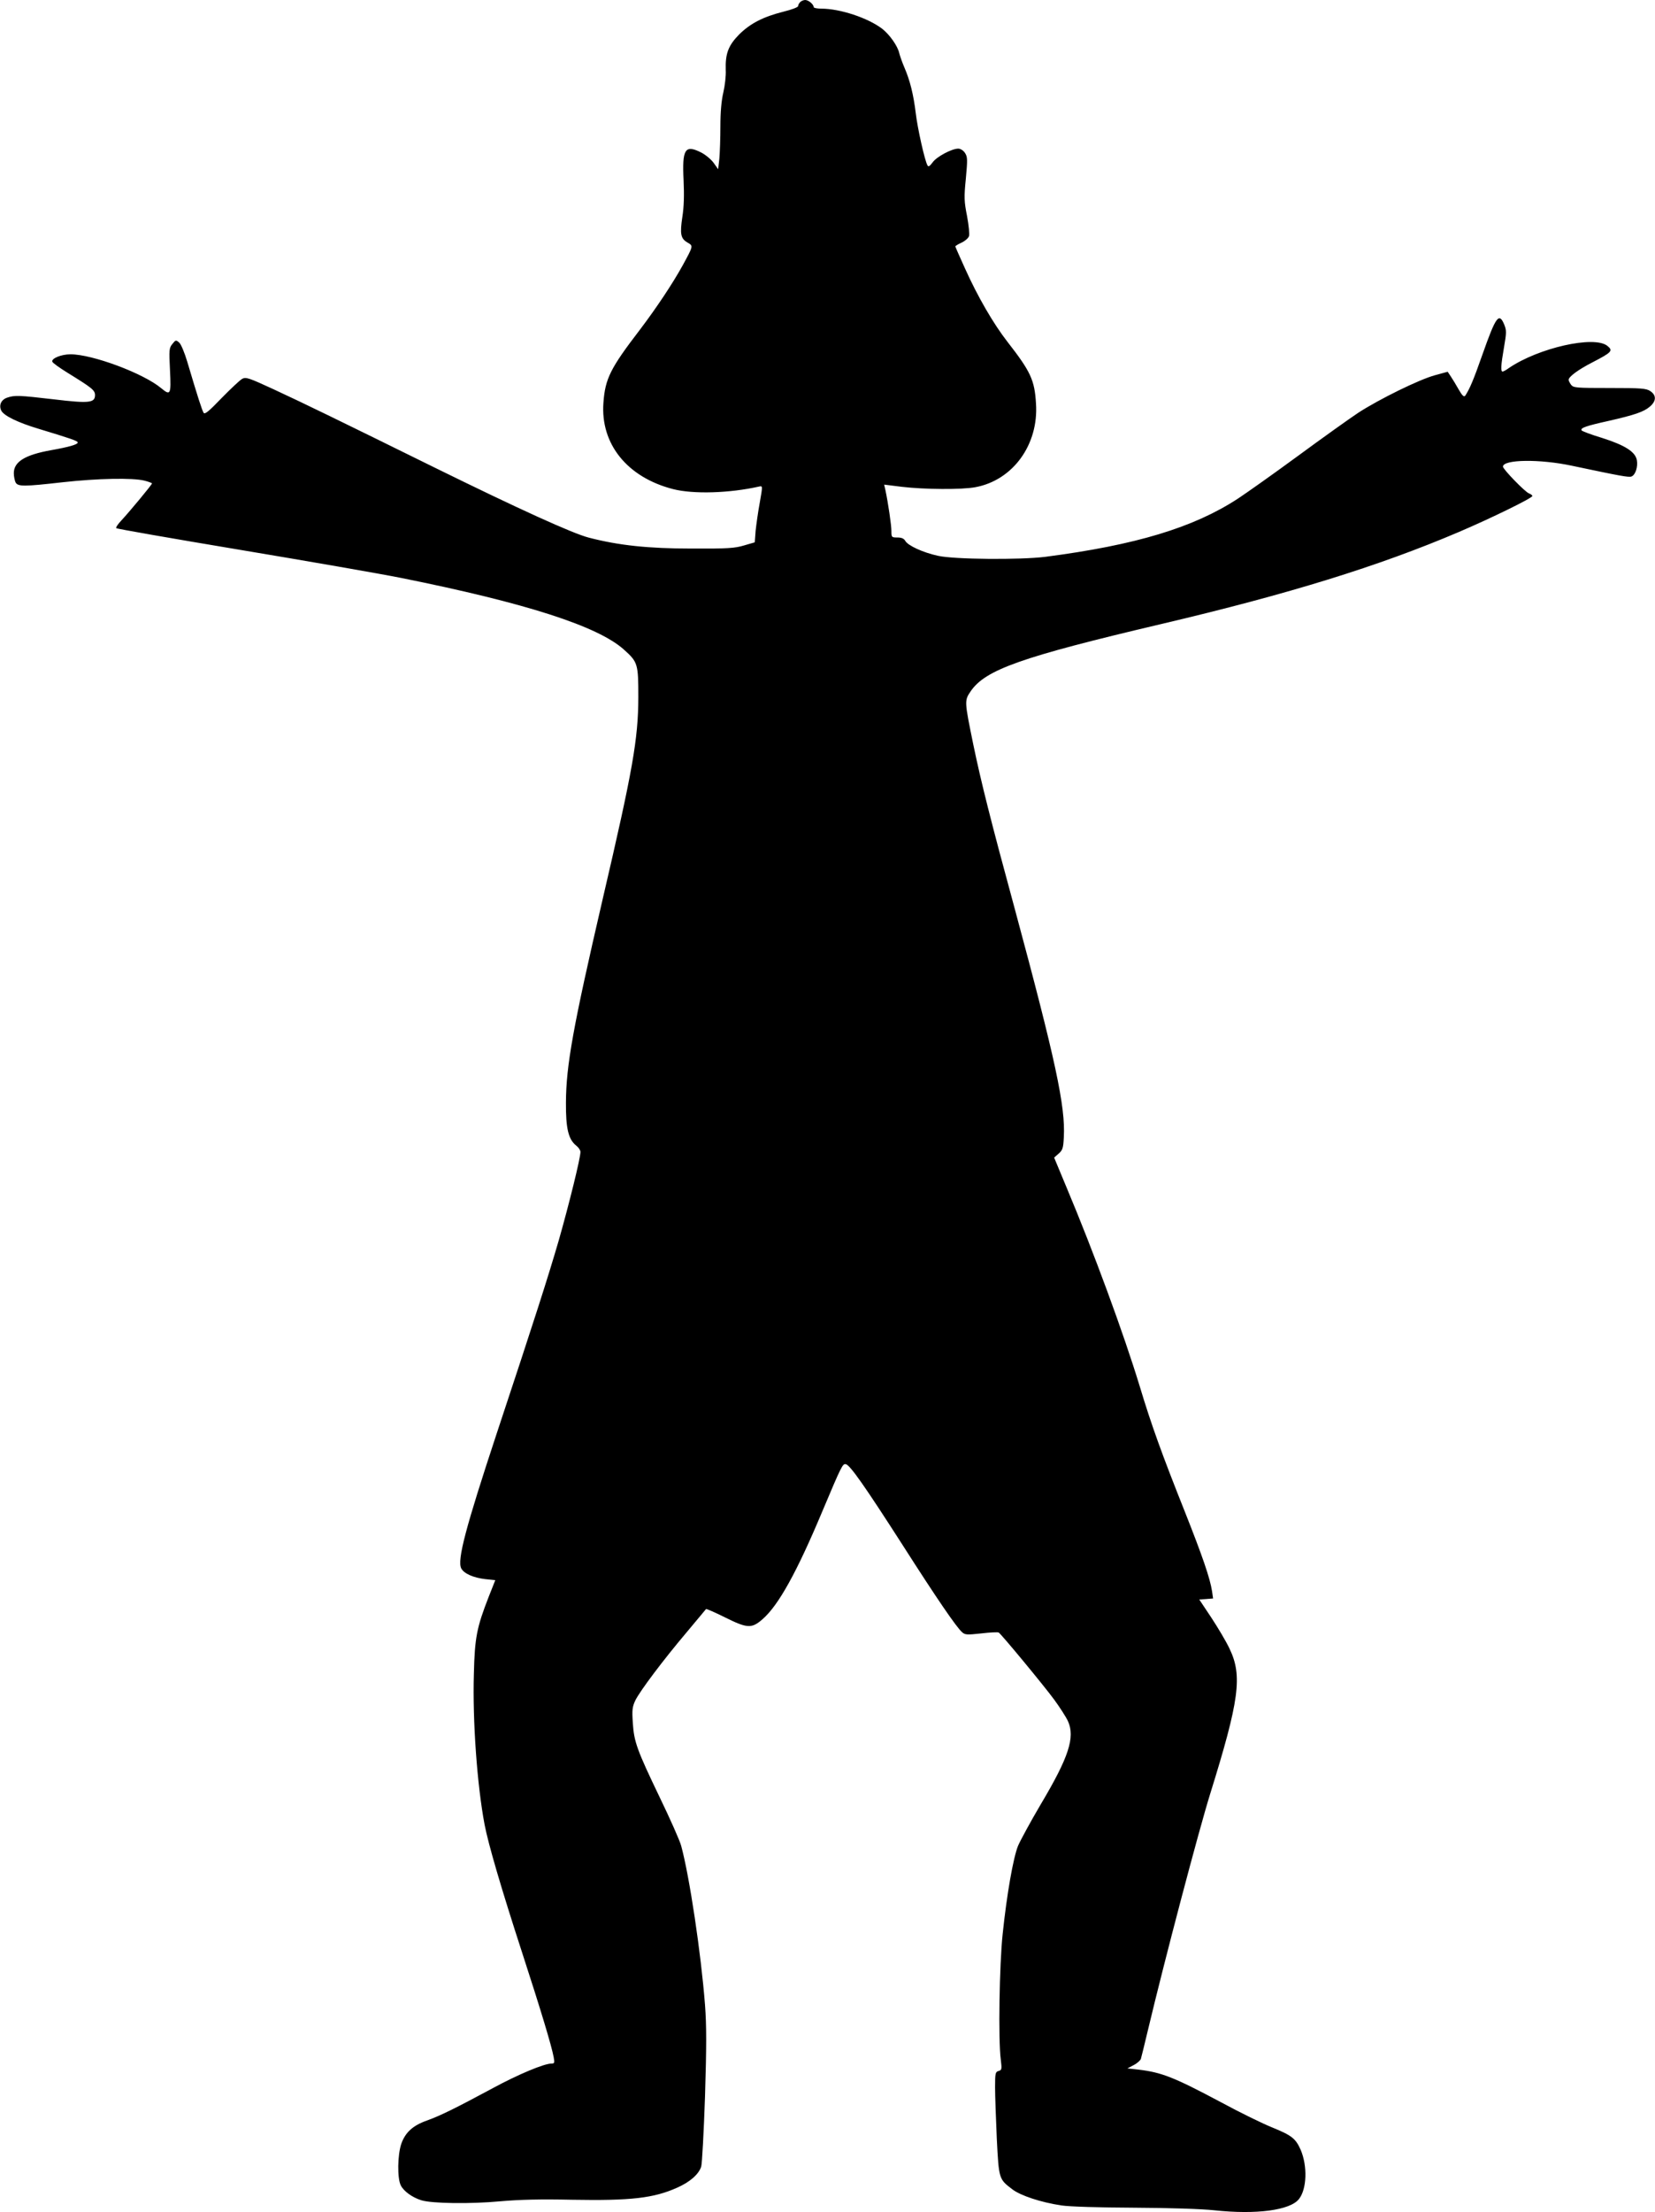
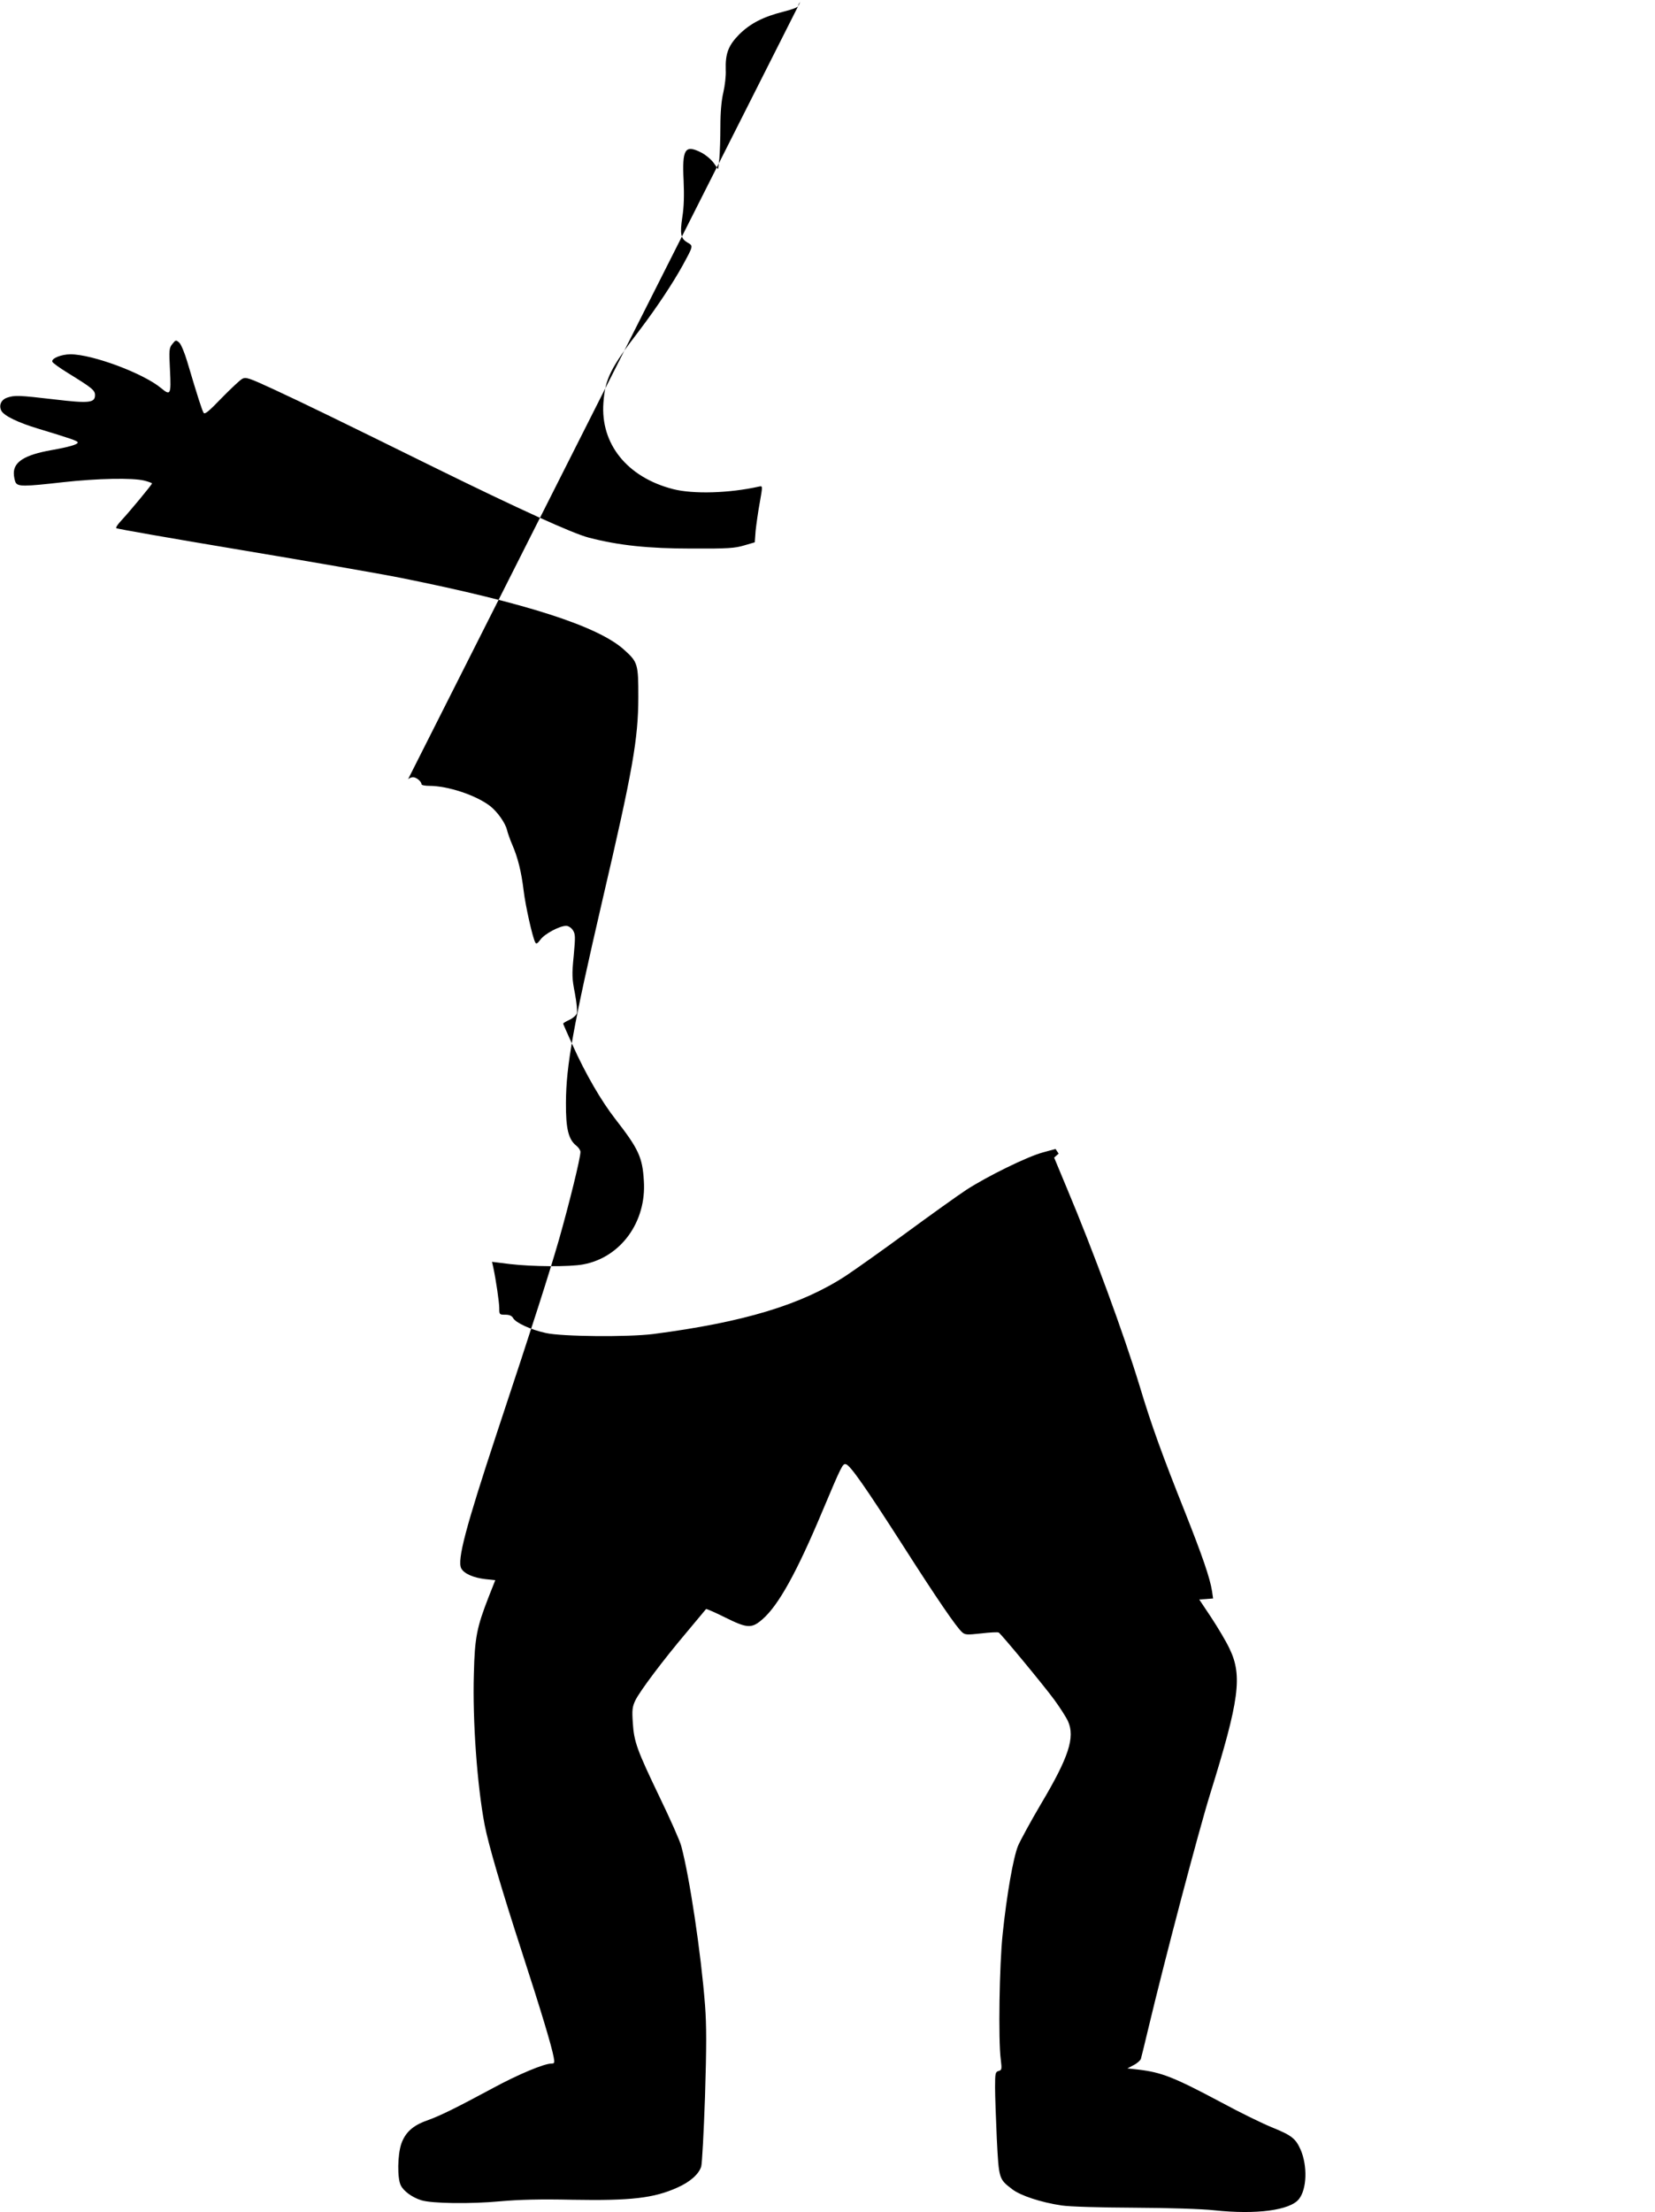
<svg xmlns="http://www.w3.org/2000/svg" version="1.0" width="958pt" height="1280pt" viewBox="0 0 958 1280" preserveAspectRatio="xMidYMid meet">
  <g transform="translate(0,1280) scale(0.1,-0.1)" fill="#000000" stroke="none">
-     <path d="M4632 12788 c-7 -7 -12 -17 -12 -23 0 -7 -38 -21 -83 -32 -119 -30 -193 -68 -258 -132 -63 -64 -81 -111 -78 -206 2 -33 -5 -91 -14 -130 -11 -46 -17 -114 -17 -196 0 -69 -3 -154 -6 -187 l-7 -61 -27 38 c-16 21 -49 48 -74 60 -91 45 -108 18 -99 -162 4 -85 2 -155 -7 -211 -15 -100 -10 -126 29 -149 35 -20 35 -18 -27 -132 -58 -105 -151 -245 -248 -373 -171 -223 -201 -283 -211 -422 -18 -239 138 -432 403 -500 117 -30 326 -24 499 15 20 4 20 4 3 -93 -10 -53 -20 -127 -24 -163 l-5 -67 -62 -18 c-53 -16 -95 -19 -302 -18 -252 0 -422 18 -596 63 -94 24 -408 167 -894 406 -558 275 -751 369 -930 452 -143 66 -162 73 -183 61 -13 -7 -66 -57 -119 -111 -73 -76 -97 -96 -104 -86 -9 13 -35 94 -95 296 -15 51 -36 101 -46 110 -19 17 -21 17 -40 -7 -19 -23 -20 -34 -14 -152 7 -142 3 -149 -51 -104 -103 86 -398 196 -525 196 -53 0 -112 -24 -105 -43 2 -7 44 -37 93 -67 136 -84 154 -98 154 -126 0 -45 -34 -49 -235 -25 -206 24 -230 25 -274 10 -35 -12 -49 -45 -33 -76 16 -29 96 -68 212 -103 185 -56 230 -71 230 -80 0 -12 -49 -26 -155 -45 -151 -27 -215 -67 -215 -133 0 -18 5 -42 10 -53 14 -25 46 -25 276 1 199 22 402 26 470 9 24 -6 44 -14 44 -16 0 -7 -133 -167 -178 -215 -20 -21 -33 -41 -29 -44 3 -4 325 -60 714 -125 389 -65 810 -138 935 -163 722 -145 1139 -279 1290 -415 80 -72 83 -81 83 -276 -1 -242 -31 -416 -207 -1170 -171 -738 -211 -959 -212 -1175 -1 -149 14 -213 60 -249 13 -10 24 -27 24 -36 0 -36 -65 -299 -125 -510 -62 -213 -139 -454 -360 -1120 -179 -542 -230 -733 -205 -780 16 -30 70 -54 139 -62 l58 -6 -38 -96 c-69 -177 -81 -235 -86 -447 -8 -273 19 -643 62 -871 22 -115 97 -371 218 -743 108 -332 170 -538 182 -603 6 -33 5 -37 -13 -37 -42 0 -191 -62 -337 -141 -217 -117 -311 -163 -385 -189 -81 -29 -124 -69 -147 -134 -22 -65 -24 -199 -3 -241 17 -34 67 -70 119 -86 62 -19 285 -22 456 -6 113 10 235 13 418 9 339 -6 471 9 607 70 75 33 125 78 139 122 5 17 15 200 22 406 9 292 9 409 0 529 -23 299 -90 745 -138 921 -8 30 -64 156 -124 280 -132 275 -149 321 -156 432 -5 74 -3 92 15 130 28 56 161 233 298 395 59 71 109 130 111 133 2 2 51 -19 109 -48 131 -65 155 -66 219 -10 92 81 197 270 345 623 112 266 118 277 136 273 24 -4 110 -127 329 -468 200 -313 310 -473 343 -503 18 -17 29 -17 113 -8 50 6 96 8 100 5 15 -9 260 -305 321 -388 33 -45 69 -101 80 -125 42 -93 5 -208 -157 -480 -59 -100 -118 -209 -132 -241 -28 -70 -65 -280 -89 -510 -19 -176 -26 -614 -11 -726 7 -57 6 -62 -13 -67 -18 -5 -20 -13 -20 -94 0 -49 5 -183 10 -298 12 -234 12 -233 89 -292 48 -37 166 -76 286 -94 49 -7 213 -12 420 -13 204 -1 390 -7 465 -15 242 -26 438 0 489 65 46 58 50 191 10 285 -29 65 -51 83 -164 129 -55 22 -188 87 -295 145 -276 147 -346 174 -480 190 l-64 7 36 19 c20 10 39 27 42 36 3 10 21 83 40 163 98 412 294 1154 361 1370 169 543 188 684 112 841 -19 41 -67 121 -105 179 l-70 105 40 3 40 3 -6 42 c-12 77 -56 204 -157 459 -132 331 -194 502 -262 728 -92 302 -266 776 -423 1149 l-72 173 26 23 c23 20 27 32 30 95 10 177 -48 447 -282 1314 -142 522 -196 737 -242 958 -51 250 -52 254 -16 307 85 126 291 199 1107 391 735 173 1256 334 1720 532 183 78 425 196 425 208 0 5 -9 11 -19 15 -22 7 -151 140 -151 155 0 42 214 45 400 5 284 -60 328 -68 344 -62 23 9 38 56 31 95 -9 48 -69 86 -201 128 -63 19 -116 39 -119 44 -8 14 27 26 158 55 149 34 202 52 237 82 38 32 39 66 3 90 -24 16 -53 18 -236 18 -195 0 -209 1 -223 19 -8 11 -14 24 -14 28 0 18 55 59 139 102 112 58 120 67 85 95 -77 61 -398 -12 -569 -128 -16 -12 -33 -21 -37 -21 -12 0 -10 36 8 140 15 87 15 98 1 133 -30 71 -48 46 -126 -175 -52 -148 -73 -197 -99 -237 -7 -10 -17 -2 -38 35 -15 27 -36 61 -46 76 l-18 27 -73 -20 c-90 -24 -322 -138 -444 -217 -50 -33 -208 -146 -351 -251 -143 -105 -299 -215 -346 -246 -257 -168 -592 -269 -1116 -337 -145 -18 -527 -15 -620 6 -88 19 -176 60 -190 87 -8 13 -21 19 -45 19 -34 0 -35 1 -35 38 0 34 -19 163 -35 238 l-7 30 104 -13 c128 -15 345 -17 424 -2 217 40 367 246 351 484 -8 136 -31 185 -165 357 -81 104 -172 260 -247 427 -30 66 -55 123 -55 125 0 3 16 13 36 22 20 9 39 26 43 37 4 11 -1 63 -11 116 -17 86 -18 109 -7 218 10 110 10 125 -5 148 -9 14 -26 25 -39 25 -37 0 -124 -46 -148 -79 -17 -23 -25 -28 -30 -18 -16 27 -58 216 -68 302 -13 107 -33 189 -66 265 -13 30 -26 68 -30 84 -9 40 -56 107 -99 140 -83 63 -244 116 -352 116 -24 0 -44 4 -44 9 0 16 -30 41 -49 41 -9 0 -22 -5 -29 -12z" />
+     <path d="M4632 12788 c-7 -7 -12 -17 -12 -23 0 -7 -38 -21 -83 -32 -119 -30 -193 -68 -258 -132 -63 -64 -81 -111 -78 -206 2 -33 -5 -91 -14 -130 -11 -46 -17 -114 -17 -196 0 -69 -3 -154 -6 -187 l-7 -61 -27 38 c-16 21 -49 48 -74 60 -91 45 -108 18 -99 -162 4 -85 2 -155 -7 -211 -15 -100 -10 -126 29 -149 35 -20 35 -18 -27 -132 -58 -105 -151 -245 -248 -373 -171 -223 -201 -283 -211 -422 -18 -239 138 -432 403 -500 117 -30 326 -24 499 15 20 4 20 4 3 -93 -10 -53 -20 -127 -24 -163 l-5 -67 -62 -18 c-53 -16 -95 -19 -302 -18 -252 0 -422 18 -596 63 -94 24 -408 167 -894 406 -558 275 -751 369 -930 452 -143 66 -162 73 -183 61 -13 -7 -66 -57 -119 -111 -73 -76 -97 -96 -104 -86 -9 13 -35 94 -95 296 -15 51 -36 101 -46 110 -19 17 -21 17 -40 -7 -19 -23 -20 -34 -14 -152 7 -142 3 -149 -51 -104 -103 86 -398 196 -525 196 -53 0 -112 -24 -105 -43 2 -7 44 -37 93 -67 136 -84 154 -98 154 -126 0 -45 -34 -49 -235 -25 -206 24 -230 25 -274 10 -35 -12 -49 -45 -33 -76 16 -29 96 -68 212 -103 185 -56 230 -71 230 -80 0 -12 -49 -26 -155 -45 -151 -27 -215 -67 -215 -133 0 -18 5 -42 10 -53 14 -25 46 -25 276 1 199 22 402 26 470 9 24 -6 44 -14 44 -16 0 -7 -133 -167 -178 -215 -20 -21 -33 -41 -29 -44 3 -4 325 -60 714 -125 389 -65 810 -138 935 -163 722 -145 1139 -279 1290 -415 80 -72 83 -81 83 -276 -1 -242 -31 -416 -207 -1170 -171 -738 -211 -959 -212 -1175 -1 -149 14 -213 60 -249 13 -10 24 -27 24 -36 0 -36 -65 -299 -125 -510 -62 -213 -139 -454 -360 -1120 -179 -542 -230 -733 -205 -780 16 -30 70 -54 139 -62 l58 -6 -38 -96 c-69 -177 -81 -235 -86 -447 -8 -273 19 -643 62 -871 22 -115 97 -371 218 -743 108 -332 170 -538 182 -603 6 -33 5 -37 -13 -37 -42 0 -191 -62 -337 -141 -217 -117 -311 -163 -385 -189 -81 -29 -124 -69 -147 -134 -22 -65 -24 -199 -3 -241 17 -34 67 -70 119 -86 62 -19 285 -22 456 -6 113 10 235 13 418 9 339 -6 471 9 607 70 75 33 125 78 139 122 5 17 15 200 22 406 9 292 9 409 0 529 -23 299 -90 745 -138 921 -8 30 -64 156 -124 280 -132 275 -149 321 -156 432 -5 74 -3 92 15 130 28 56 161 233 298 395 59 71 109 130 111 133 2 2 51 -19 109 -48 131 -65 155 -66 219 -10 92 81 197 270 345 623 112 266 118 277 136 273 24 -4 110 -127 329 -468 200 -313 310 -473 343 -503 18 -17 29 -17 113 -8 50 6 96 8 100 5 15 -9 260 -305 321 -388 33 -45 69 -101 80 -125 42 -93 5 -208 -157 -480 -59 -100 -118 -209 -132 -241 -28 -70 -65 -280 -89 -510 -19 -176 -26 -614 -11 -726 7 -57 6 -62 -13 -67 -18 -5 -20 -13 -20 -94 0 -49 5 -183 10 -298 12 -234 12 -233 89 -292 48 -37 166 -76 286 -94 49 -7 213 -12 420 -13 204 -1 390 -7 465 -15 242 -26 438 0 489 65 46 58 50 191 10 285 -29 65 -51 83 -164 129 -55 22 -188 87 -295 145 -276 147 -346 174 -480 190 l-64 7 36 19 c20 10 39 27 42 36 3 10 21 83 40 163 98 412 294 1154 361 1370 169 543 188 684 112 841 -19 41 -67 121 -105 179 l-70 105 40 3 40 3 -6 42 c-12 77 -56 204 -157 459 -132 331 -194 502 -262 728 -92 302 -266 776 -423 1149 l-72 173 26 23 l-18 27 -73 -20 c-90 -24 -322 -138 -444 -217 -50 -33 -208 -146 -351 -251 -143 -105 -299 -215 -346 -246 -257 -168 -592 -269 -1116 -337 -145 -18 -527 -15 -620 6 -88 19 -176 60 -190 87 -8 13 -21 19 -45 19 -34 0 -35 1 -35 38 0 34 -19 163 -35 238 l-7 30 104 -13 c128 -15 345 -17 424 -2 217 40 367 246 351 484 -8 136 -31 185 -165 357 -81 104 -172 260 -247 427 -30 66 -55 123 -55 125 0 3 16 13 36 22 20 9 39 26 43 37 4 11 -1 63 -11 116 -17 86 -18 109 -7 218 10 110 10 125 -5 148 -9 14 -26 25 -39 25 -37 0 -124 -46 -148 -79 -17 -23 -25 -28 -30 -18 -16 27 -58 216 -68 302 -13 107 -33 189 -66 265 -13 30 -26 68 -30 84 -9 40 -56 107 -99 140 -83 63 -244 116 -352 116 -24 0 -44 4 -44 9 0 16 -30 41 -49 41 -9 0 -22 -5 -29 -12z" />
  </g>
</svg>